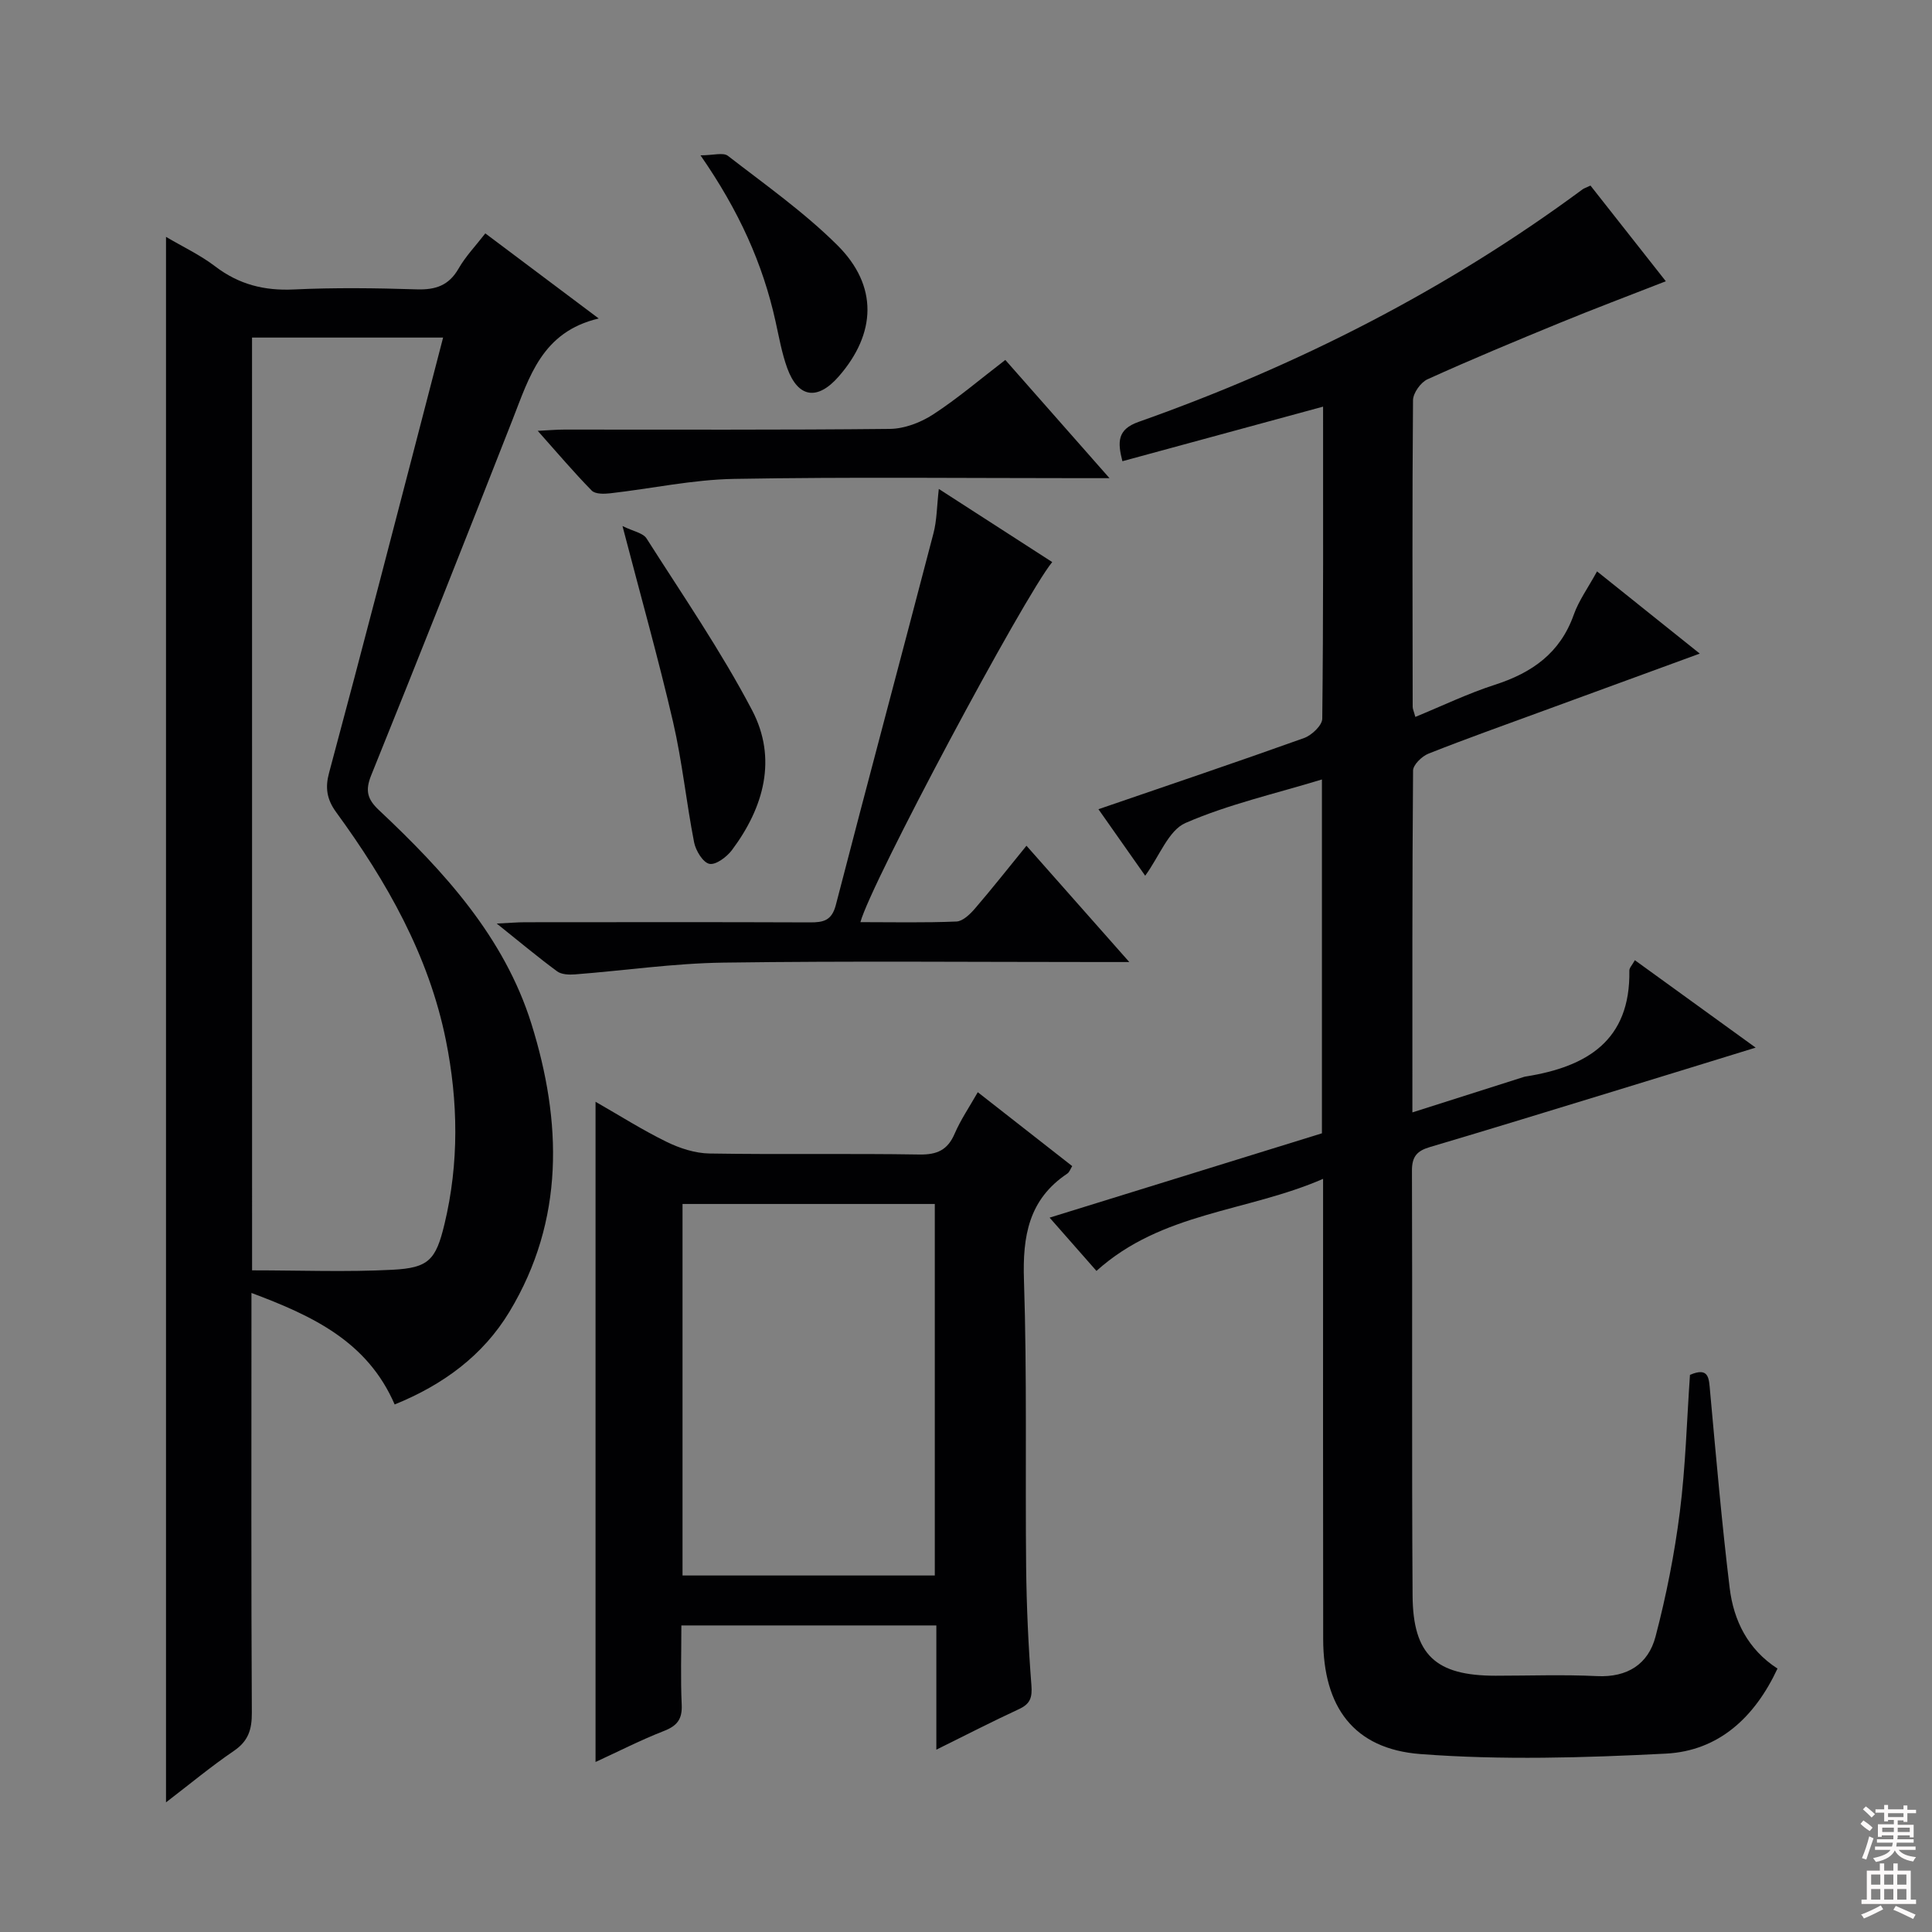
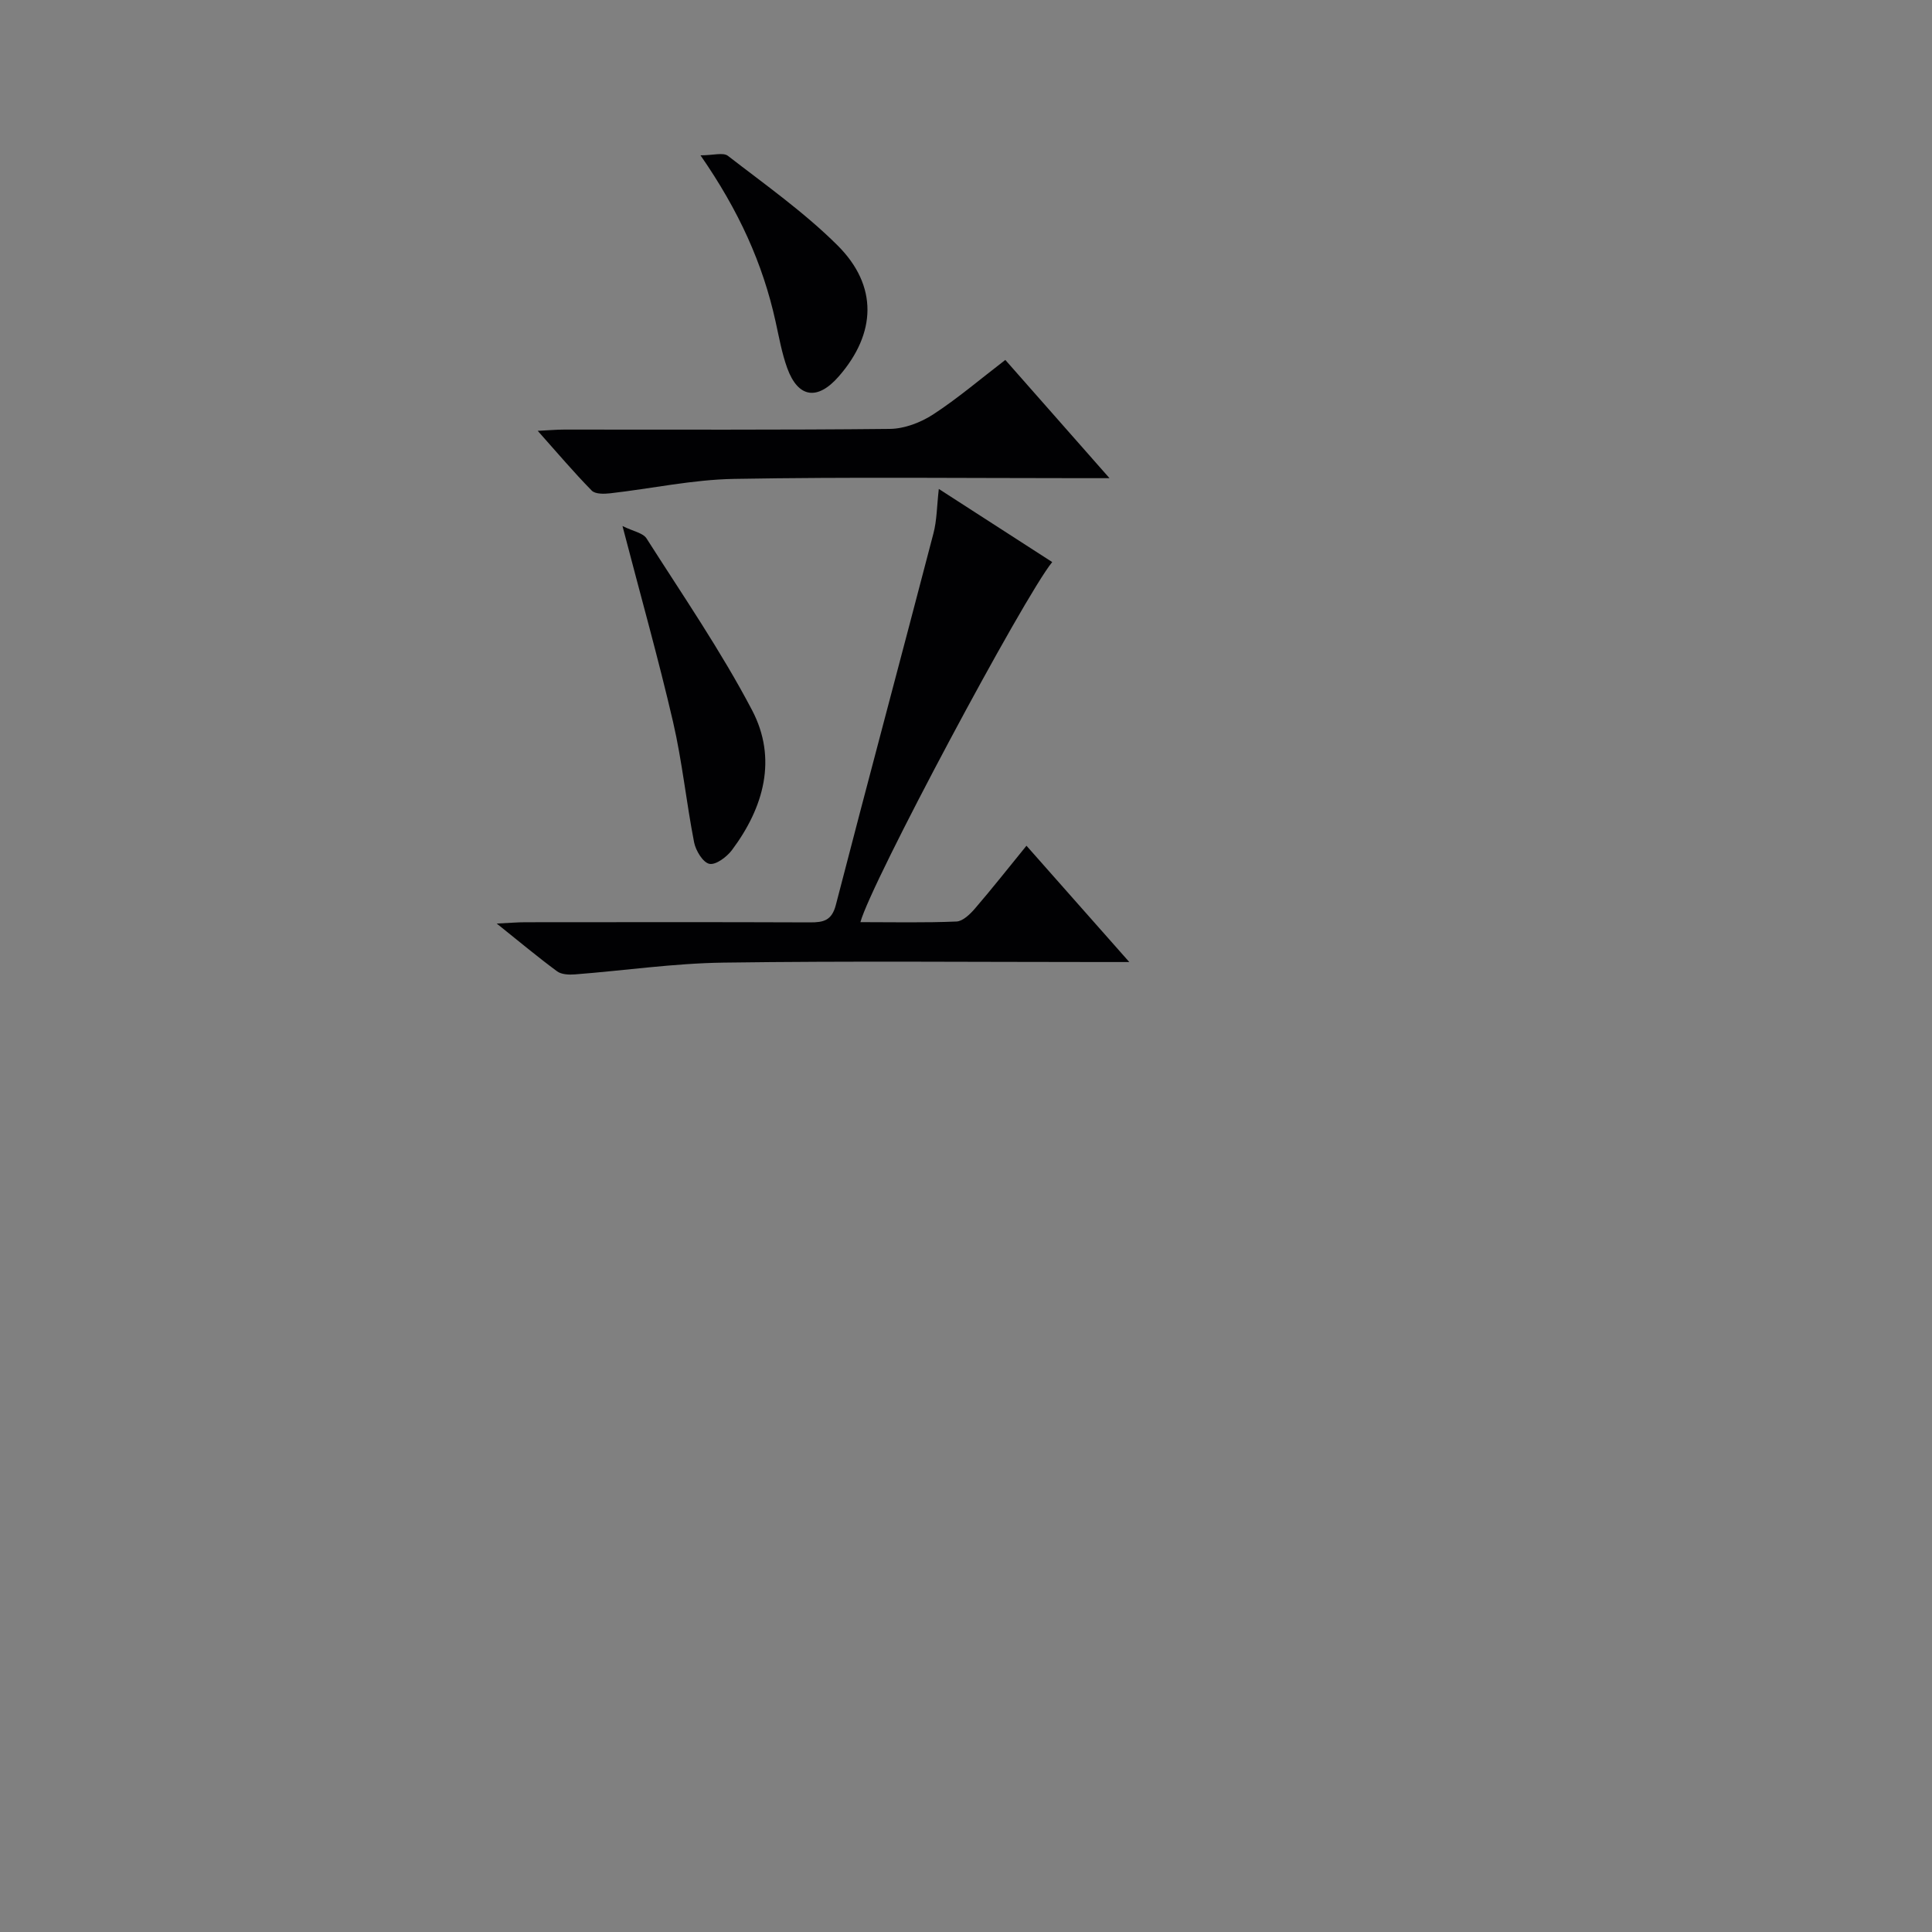
<svg xmlns="http://www.w3.org/2000/svg" enable-background="new 0 0 400 400" viewBox="0 0 400 400">
  <rect x="0" y="0" width="400" height="400" fill="#808080" stroke="none" />
  <g fill="#010103">
-     <path d="m227.42 167.54c14.69-5.05 28.68-9.76 42.58-14.74 1.58-.57 3.75-2.62 3.76-4 .24-21.31.17-42.62.17-64.61-14.11 3.84-27.75 7.55-41.55 11.3-1.02-3.98-1.08-6.58 3.34-8.14 32.94-11.65 63.8-27.34 91.95-48.16.26-.19.6-.29 1.62-.77 4.94 6.27 9.99 12.69 15.6 19.81-7.77 3.04-14.87 5.71-21.88 8.59-9.21 3.78-18.4 7.6-27.47 11.71-1.4.64-2.97 2.84-2.99 4.33-.18 21.16-.1 42.32-.07 63.48 0 .46.24.93.55 2.09 5.58-2.29 10.91-4.87 16.48-6.66 7.69-2.48 13.51-6.56 16.32-14.5 1.04-2.93 2.95-5.55 4.82-8.97 7 5.6 13.77 11.03 21.27 17.02-11.36 4.16-21.85 7.99-32.35 11.84-7.95 2.92-15.94 5.75-23.81 8.87-1.36.54-3.19 2.3-3.2 3.51-.19 23.3-.14 46.6-.14 70.77 8.09-2.58 15.59-4.97 23.1-7.35.16-.05.32-.08.49-.1 12.54-2.02 21.58-7.41 21.33-21.91-.01-.57.6-1.16 1.14-2.15 8.11 5.87 16.14 11.67 25.01 18.1-10.59 3.26-20.22 6.24-29.85 9.18-12.54 3.83-25.07 7.7-37.64 11.42-2.62.78-3.68 1.96-3.67 4.86.11 29.32-.06 58.65.13 87.98.08 12.33 4.81 16.6 17.18 16.6 7 0 14.01-.26 20.99.08 6.31.31 10.63-2.48 12.13-8.18 2.22-8.46 3.93-17.11 5.03-25.79 1.19-9.38 1.44-18.87 2.1-28.4 4.01-1.72 3.92.78 4.17 3.49 1.24 13.56 2.41 27.12 4.05 40.63.82 6.77 3.78 12.73 9.9 16.69-4.69 10.06-12.15 17.05-23.13 17.61-16.9.86-33.96 1.37-50.8.09-13.87-1.06-20.11-9.82-20.13-23.81-.05-29.49-.02-58.98-.02-88.48 0-1.82 0-3.64 0-6.8-15.78 6.87-33.38 6.84-46.92 19.06-2.96-3.36-5.99-6.82-9.7-11.03 19.18-5.94 37.74-11.69 56.38-17.46 0-24.32 0-48.42 0-73.26-9.74 2.97-19.36 5.14-28.25 9.01-3.51 1.53-5.37 6.84-8.34 10.92-3.13-4.47-6.23-8.87-9.68-13.77z" />
-     <path d="m81.71 290.78c-5.64-13.02-16.9-18.32-29.65-23.09v5.94c0 26.99-.07 53.97.08 80.96.02 3.47-.71 5.86-3.7 7.9-4.76 3.24-9.2 6.94-14.07 10.67 0-108.31 0-216.03 0-324.12 3.49 2.06 7.11 3.76 10.22 6.14 4.89 3.72 10.13 5.04 16.24 4.75 8.48-.4 16.99-.29 25.48-.02 3.88.12 6.62-.8 8.63-4.3 1.46-2.55 3.56-4.73 5.54-7.29 7.7 5.78 15.12 11.35 23.48 17.62-11.75 2.75-14.37 12.11-17.84 20.94-9.64 24.57-19.36 49.12-29.25 73.59-1.29 3.18-.85 4.97 1.59 7.26 13.45 12.64 25.95 26.28 31.56 44.23 6.32 20.22 6.93 40.61-4.55 59.63-5.48 9.08-13.75 15.13-23.76 19.19zm-29.52-27.77c9.97 0 19.56.38 29.1-.12 7.45-.39 8.95-2.02 10.73-9.43 3.04-12.64 2.85-25.42.3-38.07-3.55-17.62-12.27-32.9-22.72-47.23-1.98-2.71-2.29-5.13-1.47-8.15 3.53-13.13 6.99-26.27 10.43-39.43 4.39-16.79 8.74-33.59 13.18-50.69-13.48 0-26.46 0-39.56 0 .01 64.24.01 128.01.01 193.12z" />
-     <path d="m193.86 362.25c0-8.92 0-17.15 0-25.72-17.7 0-34.92 0-52.79 0 0 5.53-.18 10.98.07 16.4.14 2.99-.93 4.38-3.68 5.45-4.75 1.85-9.31 4.19-14.16 6.42 0-45.7 0-90.84 0-136.69 4.99 2.85 9.72 5.86 14.72 8.3 2.71 1.33 5.88 2.36 8.86 2.41 14.49.24 28.98-.03 43.47.21 3.66.06 5.84-.92 7.3-4.31 1.24-2.88 3.04-5.51 4.79-8.59 6.58 5.15 12.96 10.15 19.55 15.3-.36.57-.57 1.26-1.03 1.56-7.99 5.34-9.26 12.96-8.96 22.03.65 19.8.25 39.63.45 59.45.09 8.14.46 16.3 1.09 24.41.2 2.56-.22 3.89-2.58 4.98-5.54 2.56-10.96 5.36-17.1 8.39zm-52.55-36.06h52.23c0-25.83 0-51.26 0-76.92-17.52 0-34.75 0-52.23 0z" />
    <path d="m194.37 101.23c8.16 5.26 15.82 10.19 23.48 15.14-5.87 7.18-37.53 66.43-39.71 74.55 6.72 0 13.32.15 19.89-.13 1.32-.06 2.82-1.52 3.82-2.68 3.58-4.16 6.97-8.47 10.67-13.01 6.9 7.8 13.61 15.39 21.29 24.08-2.74 0-4.41 0-6.08 0-25.99 0-51.99-.24-77.97.12-10.26.14-20.49 1.65-30.75 2.44-1.22.09-2.77.03-3.67-.64-3.97-2.92-7.75-6.09-12.5-9.89 2.75-.13 4.32-.27 5.89-.27 19.66-.01 39.32-.05 58.98.03 2.78.01 4.5-.37 5.34-3.6 6.64-25.67 13.52-51.28 20.21-76.94.71-2.69.7-5.58 1.11-9.2z" />
    <path d="m208.14 74.52c7.05 8 13.9 15.78 21.57 24.48-2.7 0-4.28 0-5.85 0-23.96 0-47.93-.27-71.89.15-8.55.15-17.06 2.01-25.61 2.98-1.28.15-3.12.19-3.85-.56-3.69-3.76-7.1-7.79-11.18-12.37 2.37-.12 3.93-.26 5.5-.26 22.47-.01 44.93.1 67.4-.14 3.02-.03 6.39-1.32 8.96-2.99 5.11-3.33 9.78-7.33 14.95-11.29z" />
    <path d="m128.88 108.91c2.22 1.1 4.25 1.42 4.98 2.57 7.47 11.74 15.4 23.27 21.85 35.56 5.25 10.01 2.46 20.1-4.17 28.96-1.07 1.42-3.33 3.12-4.66 2.85-1.34-.27-2.83-2.73-3.17-4.44-1.62-8.28-2.46-16.73-4.36-24.94-3.03-13.07-6.68-25.99-10.47-40.56z" />
    <path d="m145.03 32.16c2.63 0 4.69-.65 5.67.1 7.73 5.98 15.8 11.68 22.69 18.53 8.44 8.4 8.03 18.25.26 27.15-4.4 5.04-8.42 4.46-10.67-1.75-1.12-3.1-1.69-6.4-2.41-9.63-2.64-11.98-7.59-22.94-15.54-34.4z" />
  </g>
-   <path d="m385.2 377.6.6-.7c.6.4 1.3.9 1.9 1.5l-.6.7c-.8-.5-1.4-1-1.9-1.5zm.3 7.1c.6-1.4 1.1-2.9 1.5-4.5.3.1.6.3.9.4-.5 1.4-1 2.9-1.5 4.4zm.2-10.1.6-.6c.7.5 1.3 1.1 1.9 1.6l-.7.7c-.6-.6-1.2-1.2-1.8-1.7zm8.4-.8h.8v.9h1.8v.7h-1.8v1.8h-.8v-.3h-1.2v.9h3.3v2.6h-.8v-.4h-2.5c0 .3 0 .6-.1.8h3.4v.7h-3.5c0 .3-.1.6-.1.8h4v.7h-3.5c.7.9 1.9 1.3 3.6 1.5-.2.2-.4.5-.6.9-1.9-.3-3.2-1.1-3.8-2.3-.5 1.1-1.8 2-3.9 2.4-.2-.3-.4-.5-.6-.8 1.9-.4 3.1-.9 3.6-1.7h-3.2v-.7h3.5c.1-.2.1-.5.2-.8h-3.3v-.7h3.4c0-.2 0-.5 0-.8h-2.4v.3h-.8v-2.6h3.3v-.9h-1.2v.3h-.8v-1.8h-1.8v-.7h1.8v-.9h.8v.9h3.2zm-4.4 5.5h2.4c0-.3 0-.6 0-.9h-2.4zm1.2-3.1h3.2v-.8h-3.2zm4.4 2.2h-2.4v.9h2.5v-.9z" fill="#fcfafa" />
-   <path d="m389.2 385.8h.9v1.5h1.9v-1.5h.9v1.5h2.7v6h1.1v.9h-11.3v-.9h1.1v-6h2.7zm.2 8.7.5.8c-1.2.6-2.5 1.3-4 1.9-.2-.3-.3-.6-.6-.8 1.6-.6 3-1.3 4.1-1.9zm-2-4.3h1.9v-2.1h-1.9zm0 3.1h1.9v-2.2h-1.9zm2.7-3.1h1.9v-2.1h-1.9zm0 3.1h1.9v-2.2h-1.9zm2.4 1.3c1.4.6 2.7 1.2 4.1 1.8l-.5.9c-1.5-.7-2.8-1.4-4.1-1.9zm2.2-6.5h-1.9v2.1h1.9zm-1.9 5.2h1.9v-2.2h-1.9z" fill="#fcfafa" />
</svg>